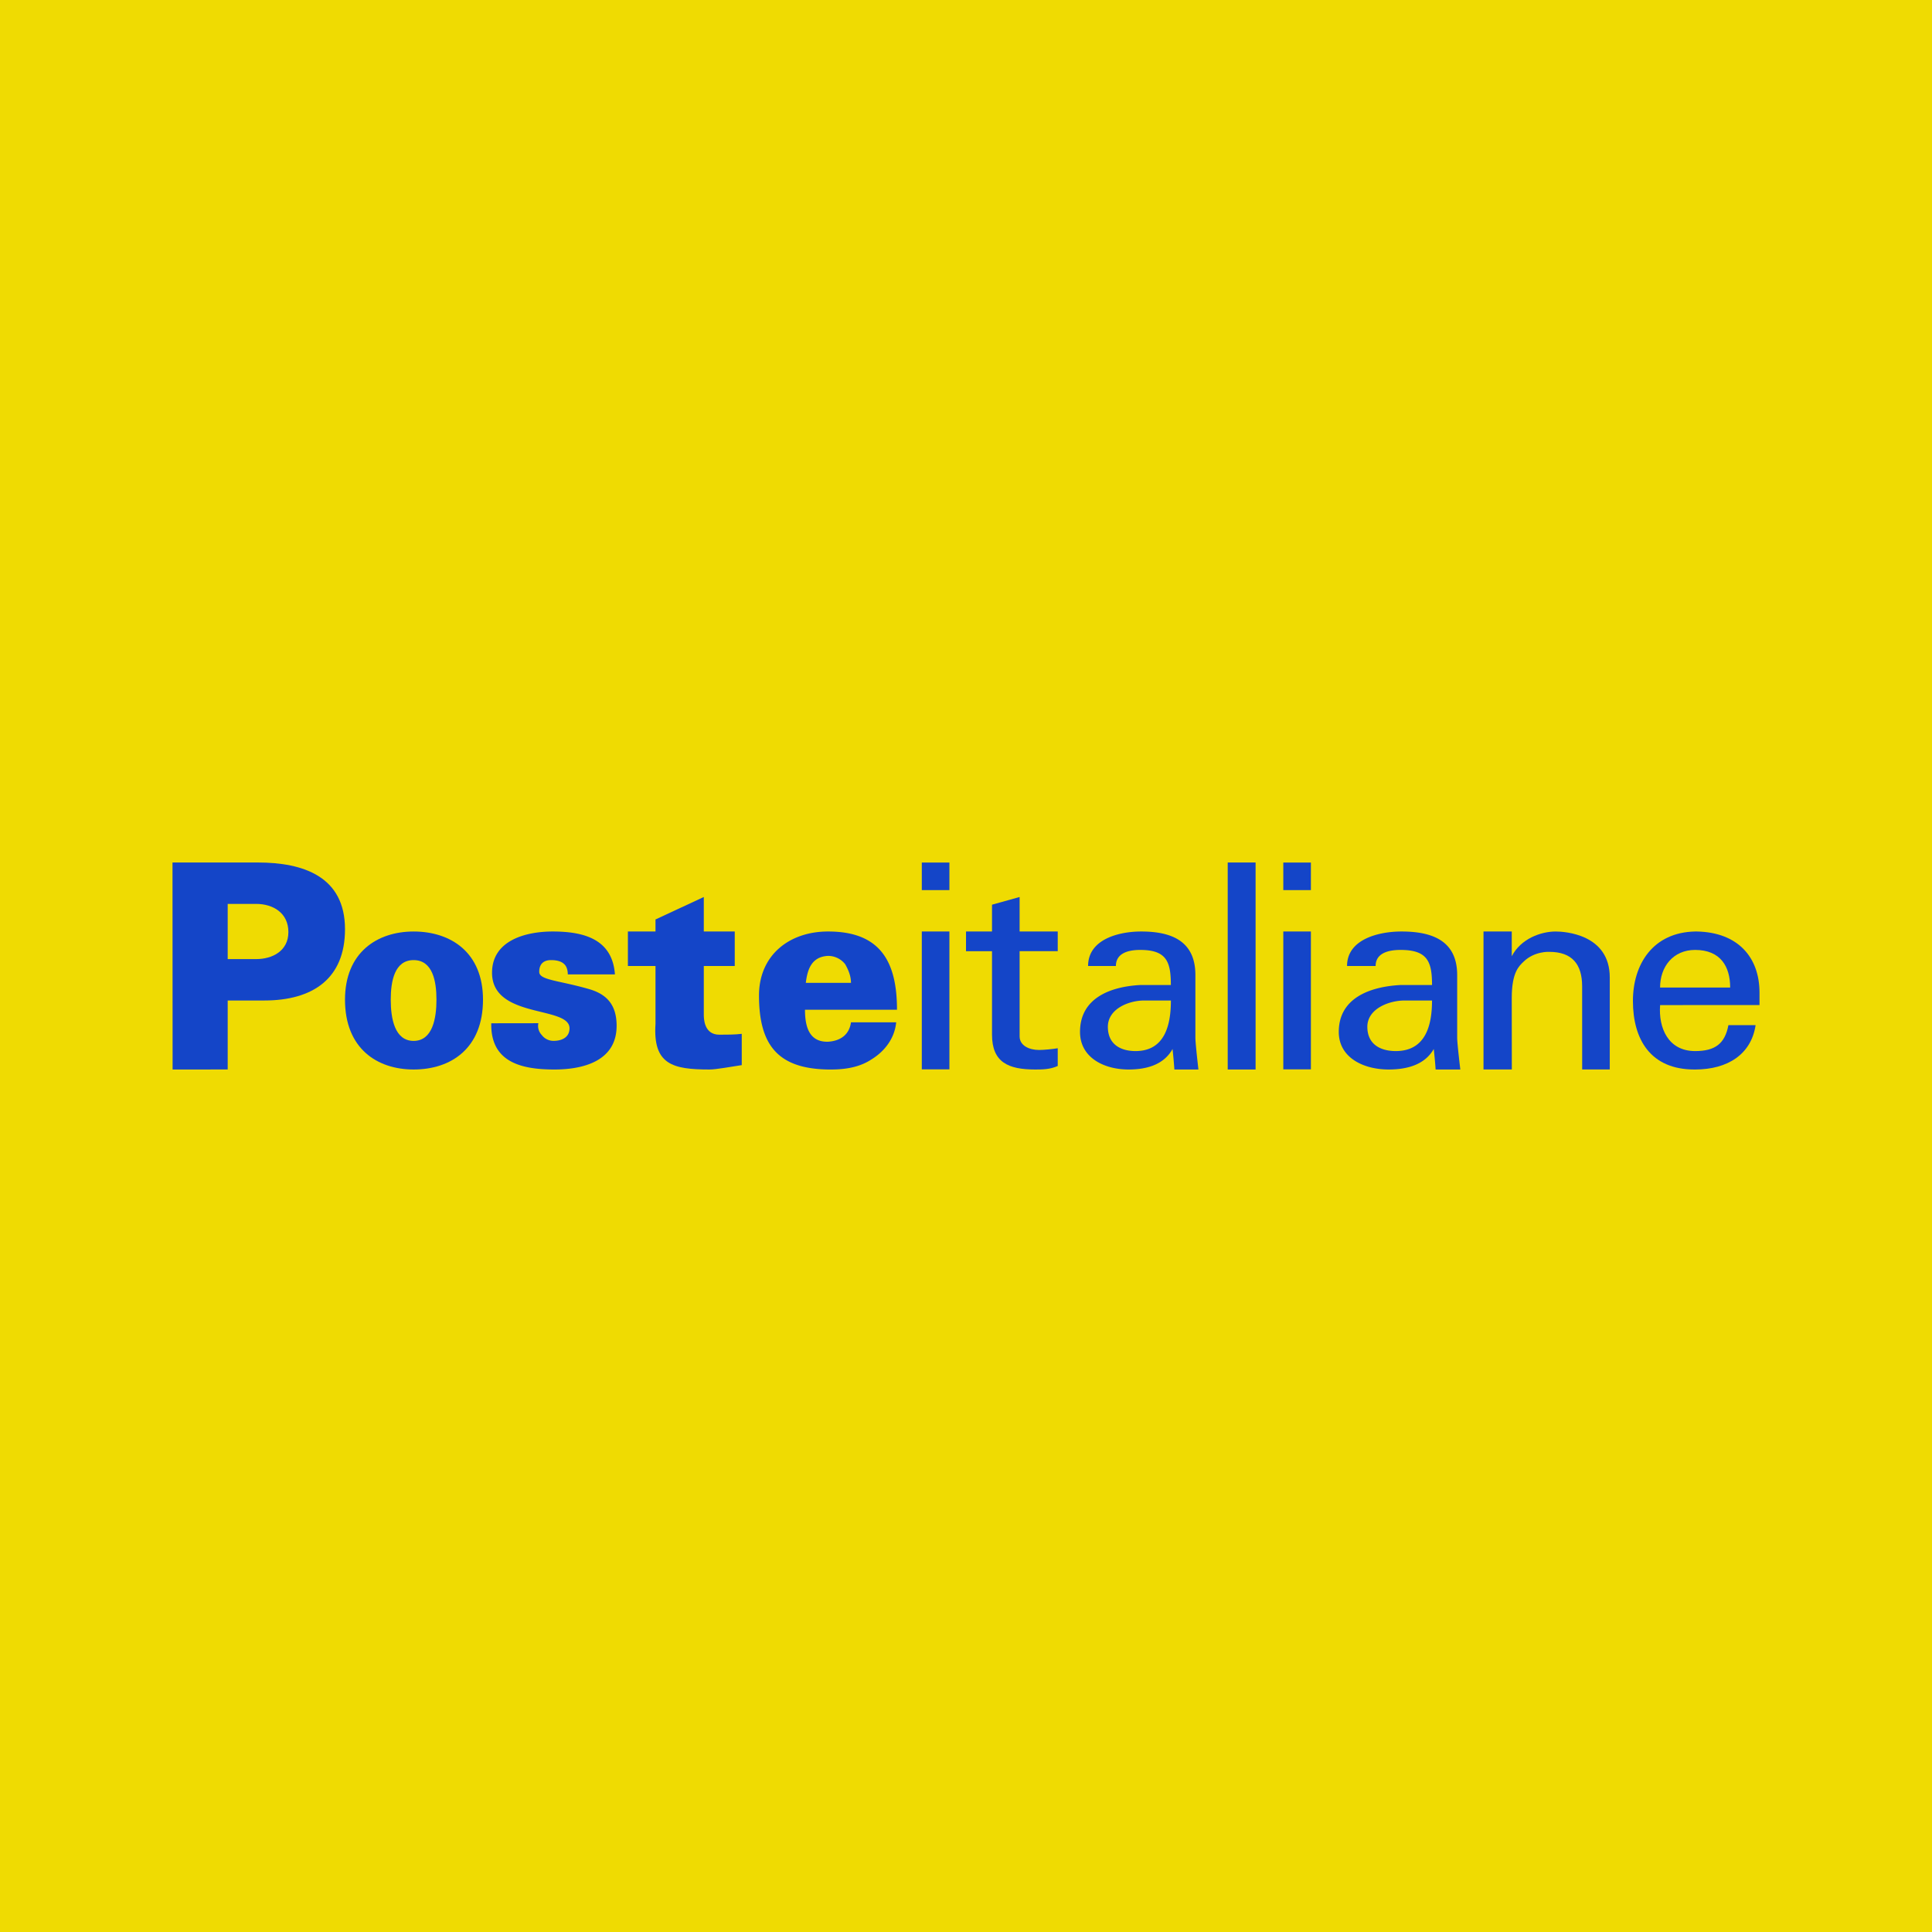
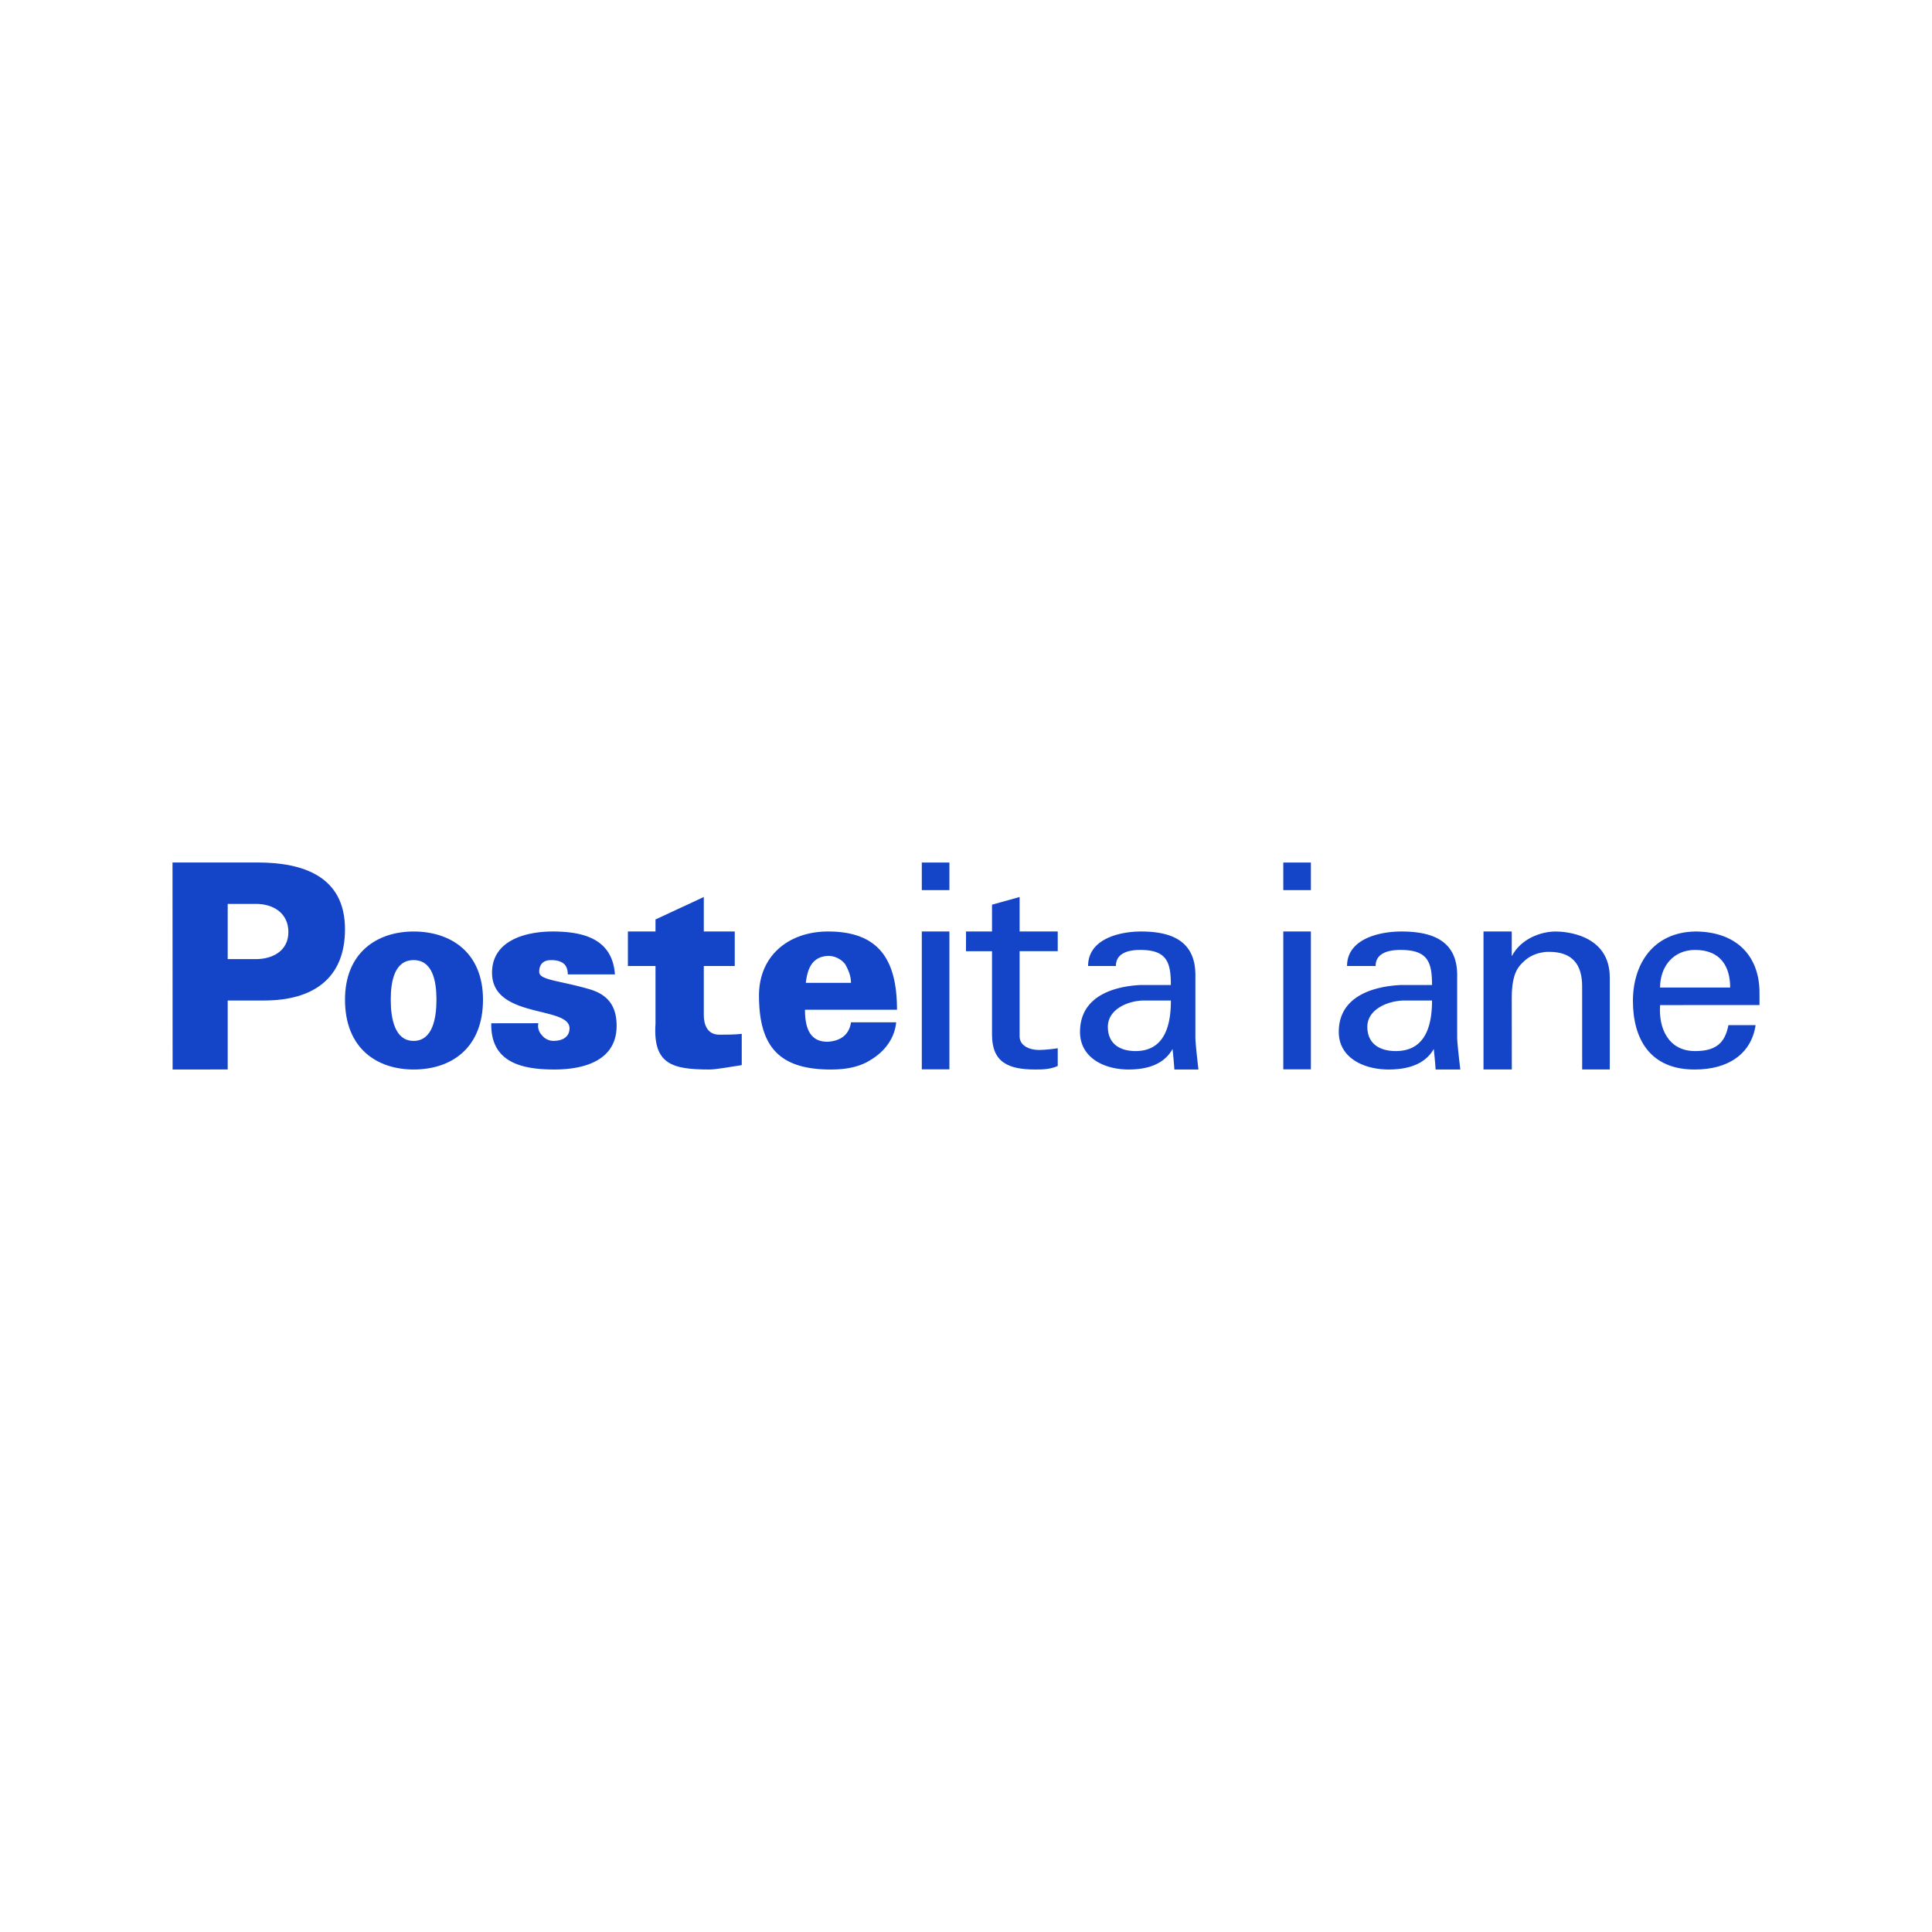
<svg xmlns="http://www.w3.org/2000/svg" width="56" height="56" fill="none">
-   <path fill="#EFDB02" d="M0 0h56v56H0z" />
  <path d="M19 27v-.349L20.4 26v1h.897v1H20.4v1.401c0 .1-.005.59.45.59.182 0 .468 0 .65-.025v.907c-.339.049-.73.127-.938.127-1.068 0-1.64-.146-1.562-1.326V28h-.8v-1h.8z" fill="#1445C8" />
  <path fill-rule="evenodd" clip-rule="evenodd" d="M10 26.935C10 28.361 9.074 29 7.657 29H6.6v1.999L5.003 31 5 25h2.473C8.791 25 10 25.406 10 26.935zm-2.577.865H6.6v-1.6h.823c.499 0 .936.267.936.816 0 .549-.464.784-.936.784z" fill="#1445C8" />
  <path d="M16.458 28.243c0-.098-.024-.22-.098-.292-.073-.074-.194-.122-.39-.122-.22 0-.342.122-.34.342 0 .244.584.244 1.487.511.464.146.756.439.756 1.049.002 1-.925 1.269-1.803 1.269-.928 0-1.854-.194-1.83-1.34l1.365-.002a.379.379 0 00.098.342c.073.098.195.17.342.17.268 0 .463-.121.463-.365-.001-.658-2.244-.268-2.246-1.609 0-.951 1-1.196 1.756-1.196.903 0 1.732.219 1.806 1.243h-1.366z" fill="#1445C8" />
  <path fill-rule="evenodd" clip-rule="evenodd" d="M10 28.977c0-1.366.927-1.976 1.988-1.977 1.082 0 2.011.608 2.012 1.975C14 30.389 13.072 31 11.99 31 10.93 31 10 30.392 10 28.977zm1.988-1.148c.552 0 .663.61.663 1.146 0 .537-.11 1.195-.662 1.196-.553 0-.663-.658-.663-1.194 0-.538.11-1.147.662-1.148z" fill="#1445C8" />
  <path d="M28.754 27v-.777l.8-.223v1h1.105v.57h-1.105v2.47c0 .27.282.394.564.394.14 0 .4-.026.541-.05v.514c-.225.102-.456.102-.654.102-.773 0-1.25-.203-1.251-1.009v-2.42H28l.001-.571h.753zM26.719 25.002h.8v.798h-.8v-.798zM26.719 30.995V27h.8v3.995h-.8zM37.197 25.002h.8v.798h-.8v-.798zM37.197 30.995V27h.8v3.995h-.8z" fill="#1445C8" />
  <path fill-rule="evenodd" clip-rule="evenodd" d="M23.977 30.195c-.524 0-.644-.439-.644-.927H26c-.001-1.39-.478-2.27-2-2.268-1.12 0-2 .684-2 1.855 0 1.464.573 2.121 2 2.145h.095c.43 0 .835-.073 1.167-.294.357-.219.667-.585.714-1.073h-1.31c-.047.342-.285.538-.666.562h-.023zm.022-2.488c-.476.025-.595.391-.642.781H24.666c0-.196-.071-.366-.166-.537a.628.628 0 00-.5-.244z" fill="#1445C8" />
-   <path d="M36.394 25h-.808v6h.808v-6z" fill="#1445C8" />
  <path fill-rule="evenodd" clip-rule="evenodd" d="M33.074 27c.834 0 1.574.242 1.575 1.26v1.818c0 .17.088.922.088.922h-.697a15.528 15.528 0 00-.053-.594c-.261.47-.776.594-1.276.594-.702 0-1.406-.338-1.406-1.09 0-.97.859-1.31 1.744-1.359h.889c0-.677-.126-1.017-.89-1.017-.395 0-.703.122-.703.466h-.806c0-.782.904-1 1.535-1zm.865 2c0 .711-.176 1.463-1.02 1.466-.468 0-.807-.217-.807-.703 0-.524.61-.763 1.053-.763h.774zM40.621 27c.856 0 1.615.242 1.616 1.26v1.818c0 .17.091.922.091.922h-.716c-.013-.226-.054-.594-.054-.594-.268.47-.797.594-1.31.594-.72 0-1.443-.338-1.443-1.09 0-.97.881-1.31 1.79-1.359h.913c0-.677-.13-1.017-.913-1.017-.407 0-.722.122-.722.466h-.828c0-.782.928-1 1.576-1zm.887 2c0 .711-.18 1.463-1.046 1.466-.48 0-.828-.217-.829-.703 0-.524.627-.763 1.081-.763h.794z" fill="#1445C8" />
  <path d="M43.818 27.719c.265-.513.848-.718 1.272-.719.264 0 1.57.077 1.57 1.332v2.666h-.8l-.001-2.409c0-.64-.291-1-.954-.999 0 0-.424-.026-.742.283-.132.128-.344.307-.344 1.051l.002 2.074H43L43 27h.819v.719z" fill="#1445C8" />
  <path fill-rule="evenodd" clip-rule="evenodd" d="M47.331 29.013c0-1.067.583-1.989 1.803-2.013h.05c1.195.023 1.815.751 1.816 1.769v.363h-1.865l-1.016.002c-.05.654.229 1.332 1.015 1.332.584 0 .864-.218.965-.752h.788c-.127.848-.812 1.285-1.75 1.286h-.026c-1.27 0-1.78-.872-1.78-1.987zm1.804-.389h-1.017c0-.605.381-1.09 1.016-1.09.737 0 1.016.483 1.016 1.09h-1.015z" fill="#1445C8" />
</svg>